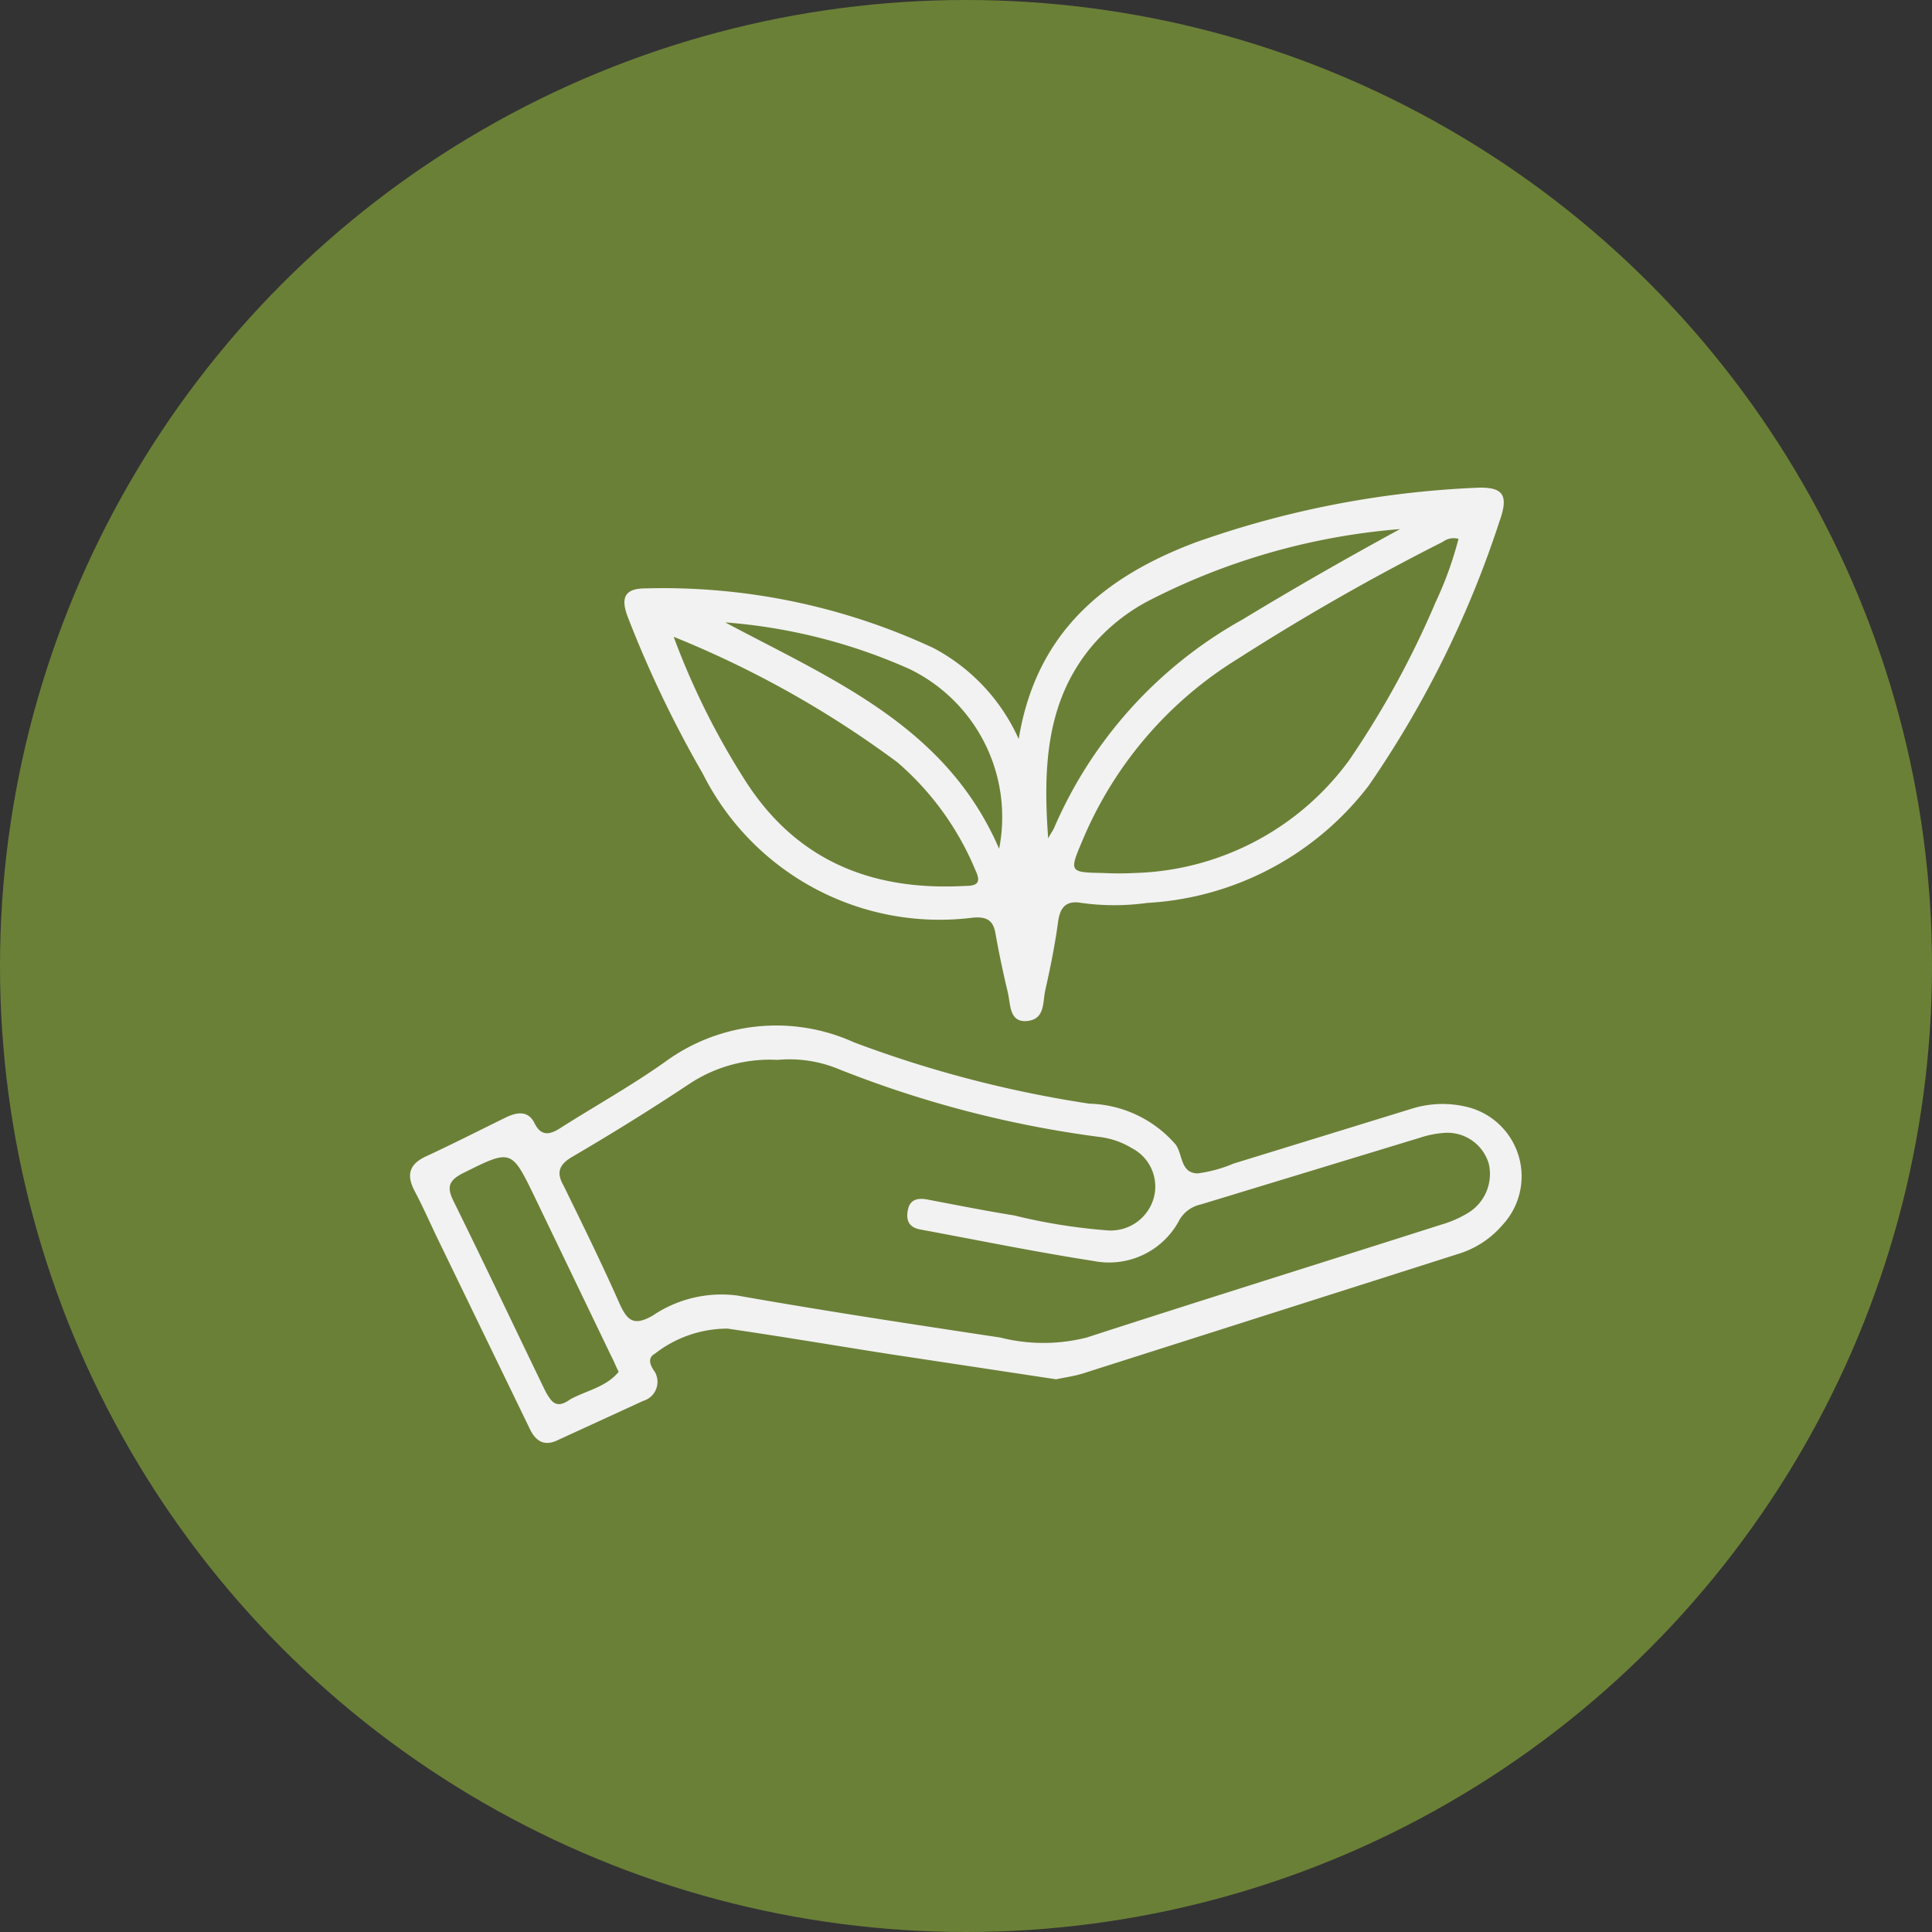
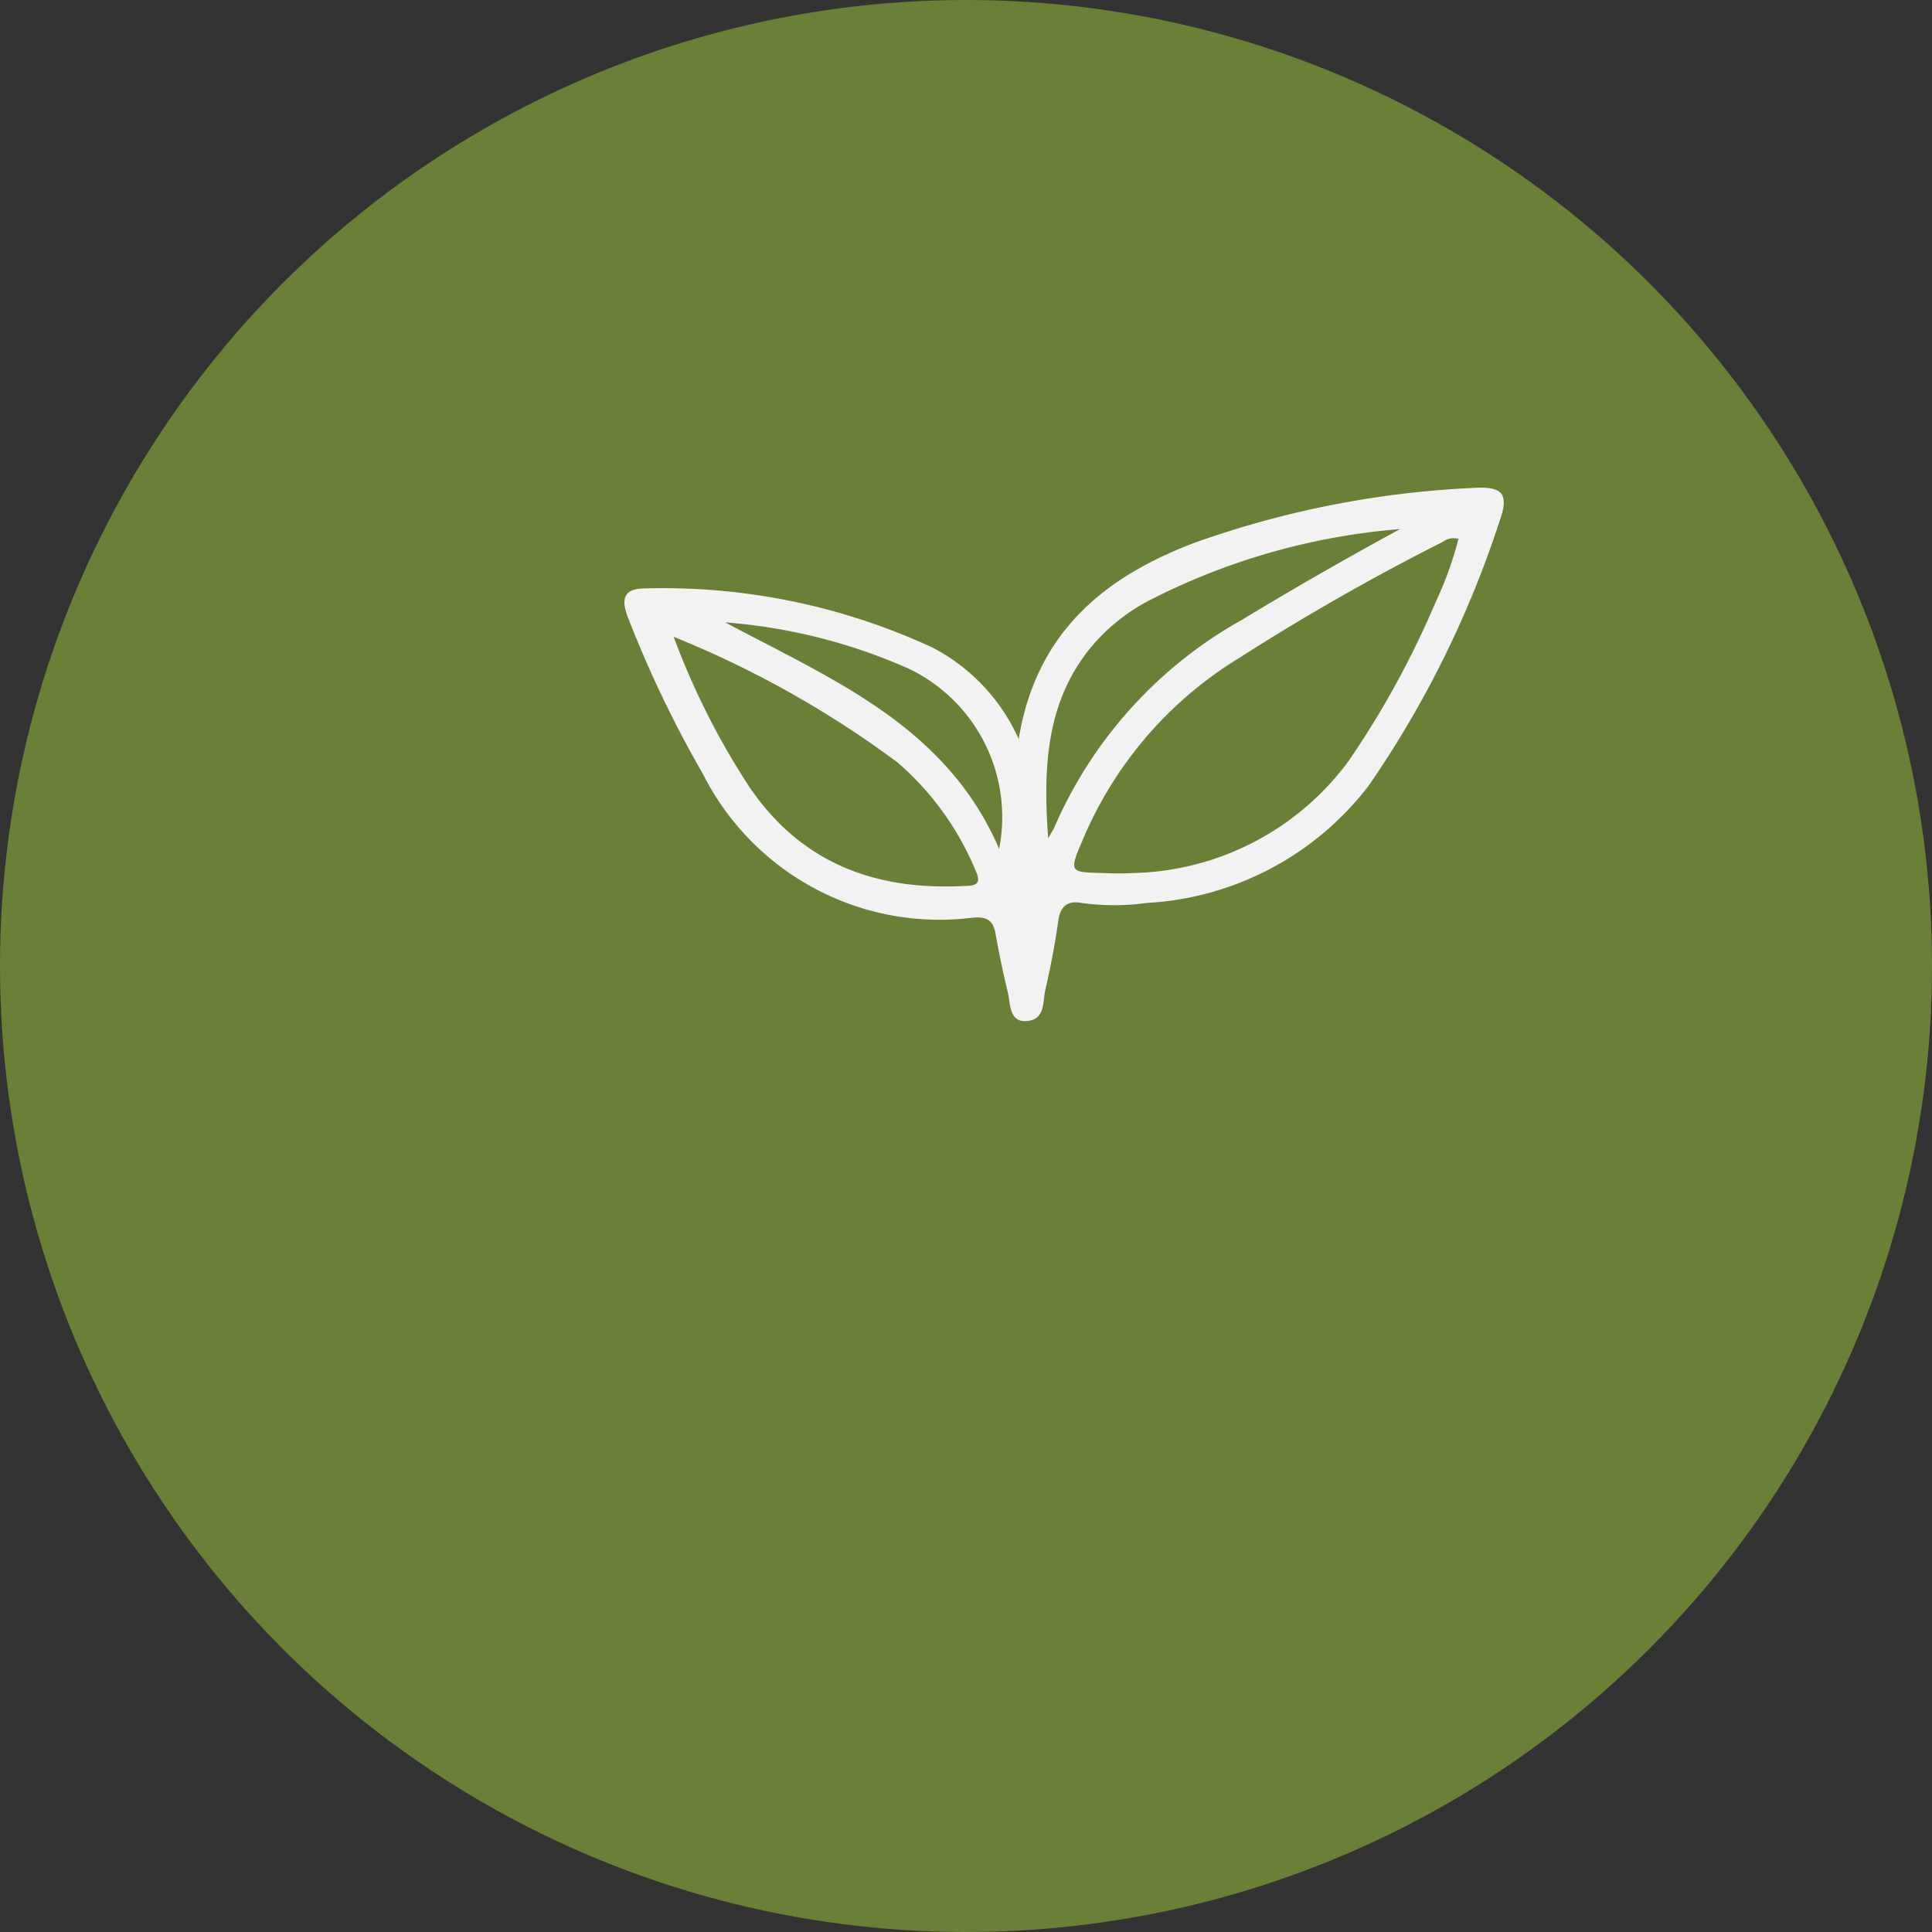
<svg xmlns="http://www.w3.org/2000/svg" viewBox="0 0 67.08 67.08">
  <rect x="0" y="0" width="67.08" height="67.08" fill="#333333" stroke="none" />
  <defs>
    <style>.cls-1{fill:#6b8037}.cls-2{fill:#f2f2f2}</style>
  </defs>
  <g id="Calque_2" data-name="Calque 2">
    <g id="Calque_1-2" data-name="Calque 1">
      <circle cx="33.54" cy="33.54" r="33.54" class="cls-1" />
      <path d="M35.37,25.66c.61-3.73,3-5.64,6.12-6.82a33.33,33.33,0,0,1,9.68-1.9c1-.06,1.24.2.89,1.17a35.5,35.5,0,0,1-4.54,9.17,10.42,10.42,0,0,1-7.69,4.07,8.29,8.29,0,0,1-2.28,0c-.5-.09-.74.12-.81.64-.11.81-.27,1.61-.45,2.4-.09.41,0,1-.63,1.06s-.57-.6-.67-1q-.24-1-.42-2c-.07-.48-.29-.63-.78-.59a9.2,9.2,0,0,1-9.39-5,39.2,39.2,0,0,1-2.6-5.43c-.27-.7-.09-1,.61-1a22.21,22.21,0,0,1,10,2.07A6.65,6.65,0,0,1,35.37,25.66Zm15.27-6.95a.62.62,0,0,0-.54.1A80.38,80.38,0,0,0,43,22.86a13.54,13.54,0,0,0-5.42,6.33c-.46,1.08-.45,1.1.69,1.12a11,11,0,0,0,1.15,0,9.55,9.55,0,0,0,7.42-3.91,31.53,31.53,0,0,0,3-5.48A12.55,12.55,0,0,0,50.64,18.71Zm-27.25,3.4A26,26,0,0,0,25.81,27c1.78,2.86,4.42,3.94,7.69,3.76.42,0,.58-.1.37-.54a10,10,0,0,0-2.71-3.75A34.94,34.94,0,0,0,23.39,22.11Zm13,7c.13-.23.19-.31.22-.39a15.15,15.15,0,0,1,6.53-7.21c1.78-1.08,3.58-2.11,5.47-3.14a23.09,23.09,0,0,0-8.77,2.51,6.62,6.62,0,0,0-2,1.64C36.35,24.37,36.21,26.58,36.39,29.06ZM25.18,21.61c3.75,2,7.67,3.6,9.51,7.86a5.71,5.71,0,0,0-3.11-6.24A19.26,19.26,0,0,0,25.18,21.61Z" class="cls-2" />
-       <path d="M36.67,47.89,30.79,47c-1.84-.29-3.68-.6-5.53-.87a4.1,4.1,0,0,0-2.52.87c-.28.15-.16.42,0,.64a.69.69,0,0,1-.41,1L19.37,50c-.51.25-.8,0-1-.44l-3.16-6.52c-.27-.56-.52-1.13-.81-1.68s-.21-.93.39-1.21c.93-.43,1.85-.9,2.77-1.35.39-.19.78-.25,1,.2s.52.41.89.17c1.21-.77,2.47-1.47,3.64-2.3a6.53,6.53,0,0,1,6.56-.68,40.28,40.28,0,0,0,8.17,2.13,4.1,4.1,0,0,1,3,1.42c.25.34.16,1,.77,1a4.78,4.78,0,0,0,1.24-.34l6.17-1.9A3.57,3.57,0,0,1,51,38.45a2.48,2.48,0,0,1,1.16,4.09,3.28,3.28,0,0,1-1.54,1L37.59,47.69C37.3,47.78,37,47.82,36.67,47.89ZM27,36.8a5.06,5.06,0,0,0-3,.79q-2,1.33-4.14,2.58c-.49.29-.53.58-.29,1,.66,1.35,1.33,2.71,1.94,4.09.27.6.5.79,1.15.42a4.26,4.26,0,0,1,2.93-.7c3,.53,6.09,1,9.14,1.46a6.09,6.09,0,0,0,3,0c4.1-1.33,8.21-2.61,12.31-3.92a3.77,3.77,0,0,0,.92-.4,1.58,1.58,0,0,0,.73-1.72,1.5,1.5,0,0,0-1.61-1.06,3.4,3.4,0,0,0-.77.16l-7.62,2.32a1.13,1.13,0,0,0-.73.52,2.76,2.76,0,0,1-3,1.44c-2-.31-4-.72-6-1.09-.39-.07-.51-.3-.44-.67s.33-.44.69-.37c1,.19,2,.39,3,.55a19.82,19.82,0,0,0,3.25.52,1.55,1.55,0,0,0,1.61-1.17,1.5,1.5,0,0,0-.78-1.69,2.79,2.79,0,0,0-1.08-.38,37.64,37.64,0,0,1-9.14-2.38A4.45,4.45,0,0,0,27,36.8ZM21.48,47.63c-.11-.22-.17-.38-.25-.53l-2.67-5.55c-.81-1.67-.81-1.65-2.5-.81-.48.25-.55.48-.32.95,1.08,2.19,2.12,4.39,3.18,6.58a2,2,0,0,0,.19.31c.22.29.47.16.7,0C20.36,48.28,21.05,48.16,21.48,47.63Z" class="cls-2" />
    </g>
  </g>
</svg>